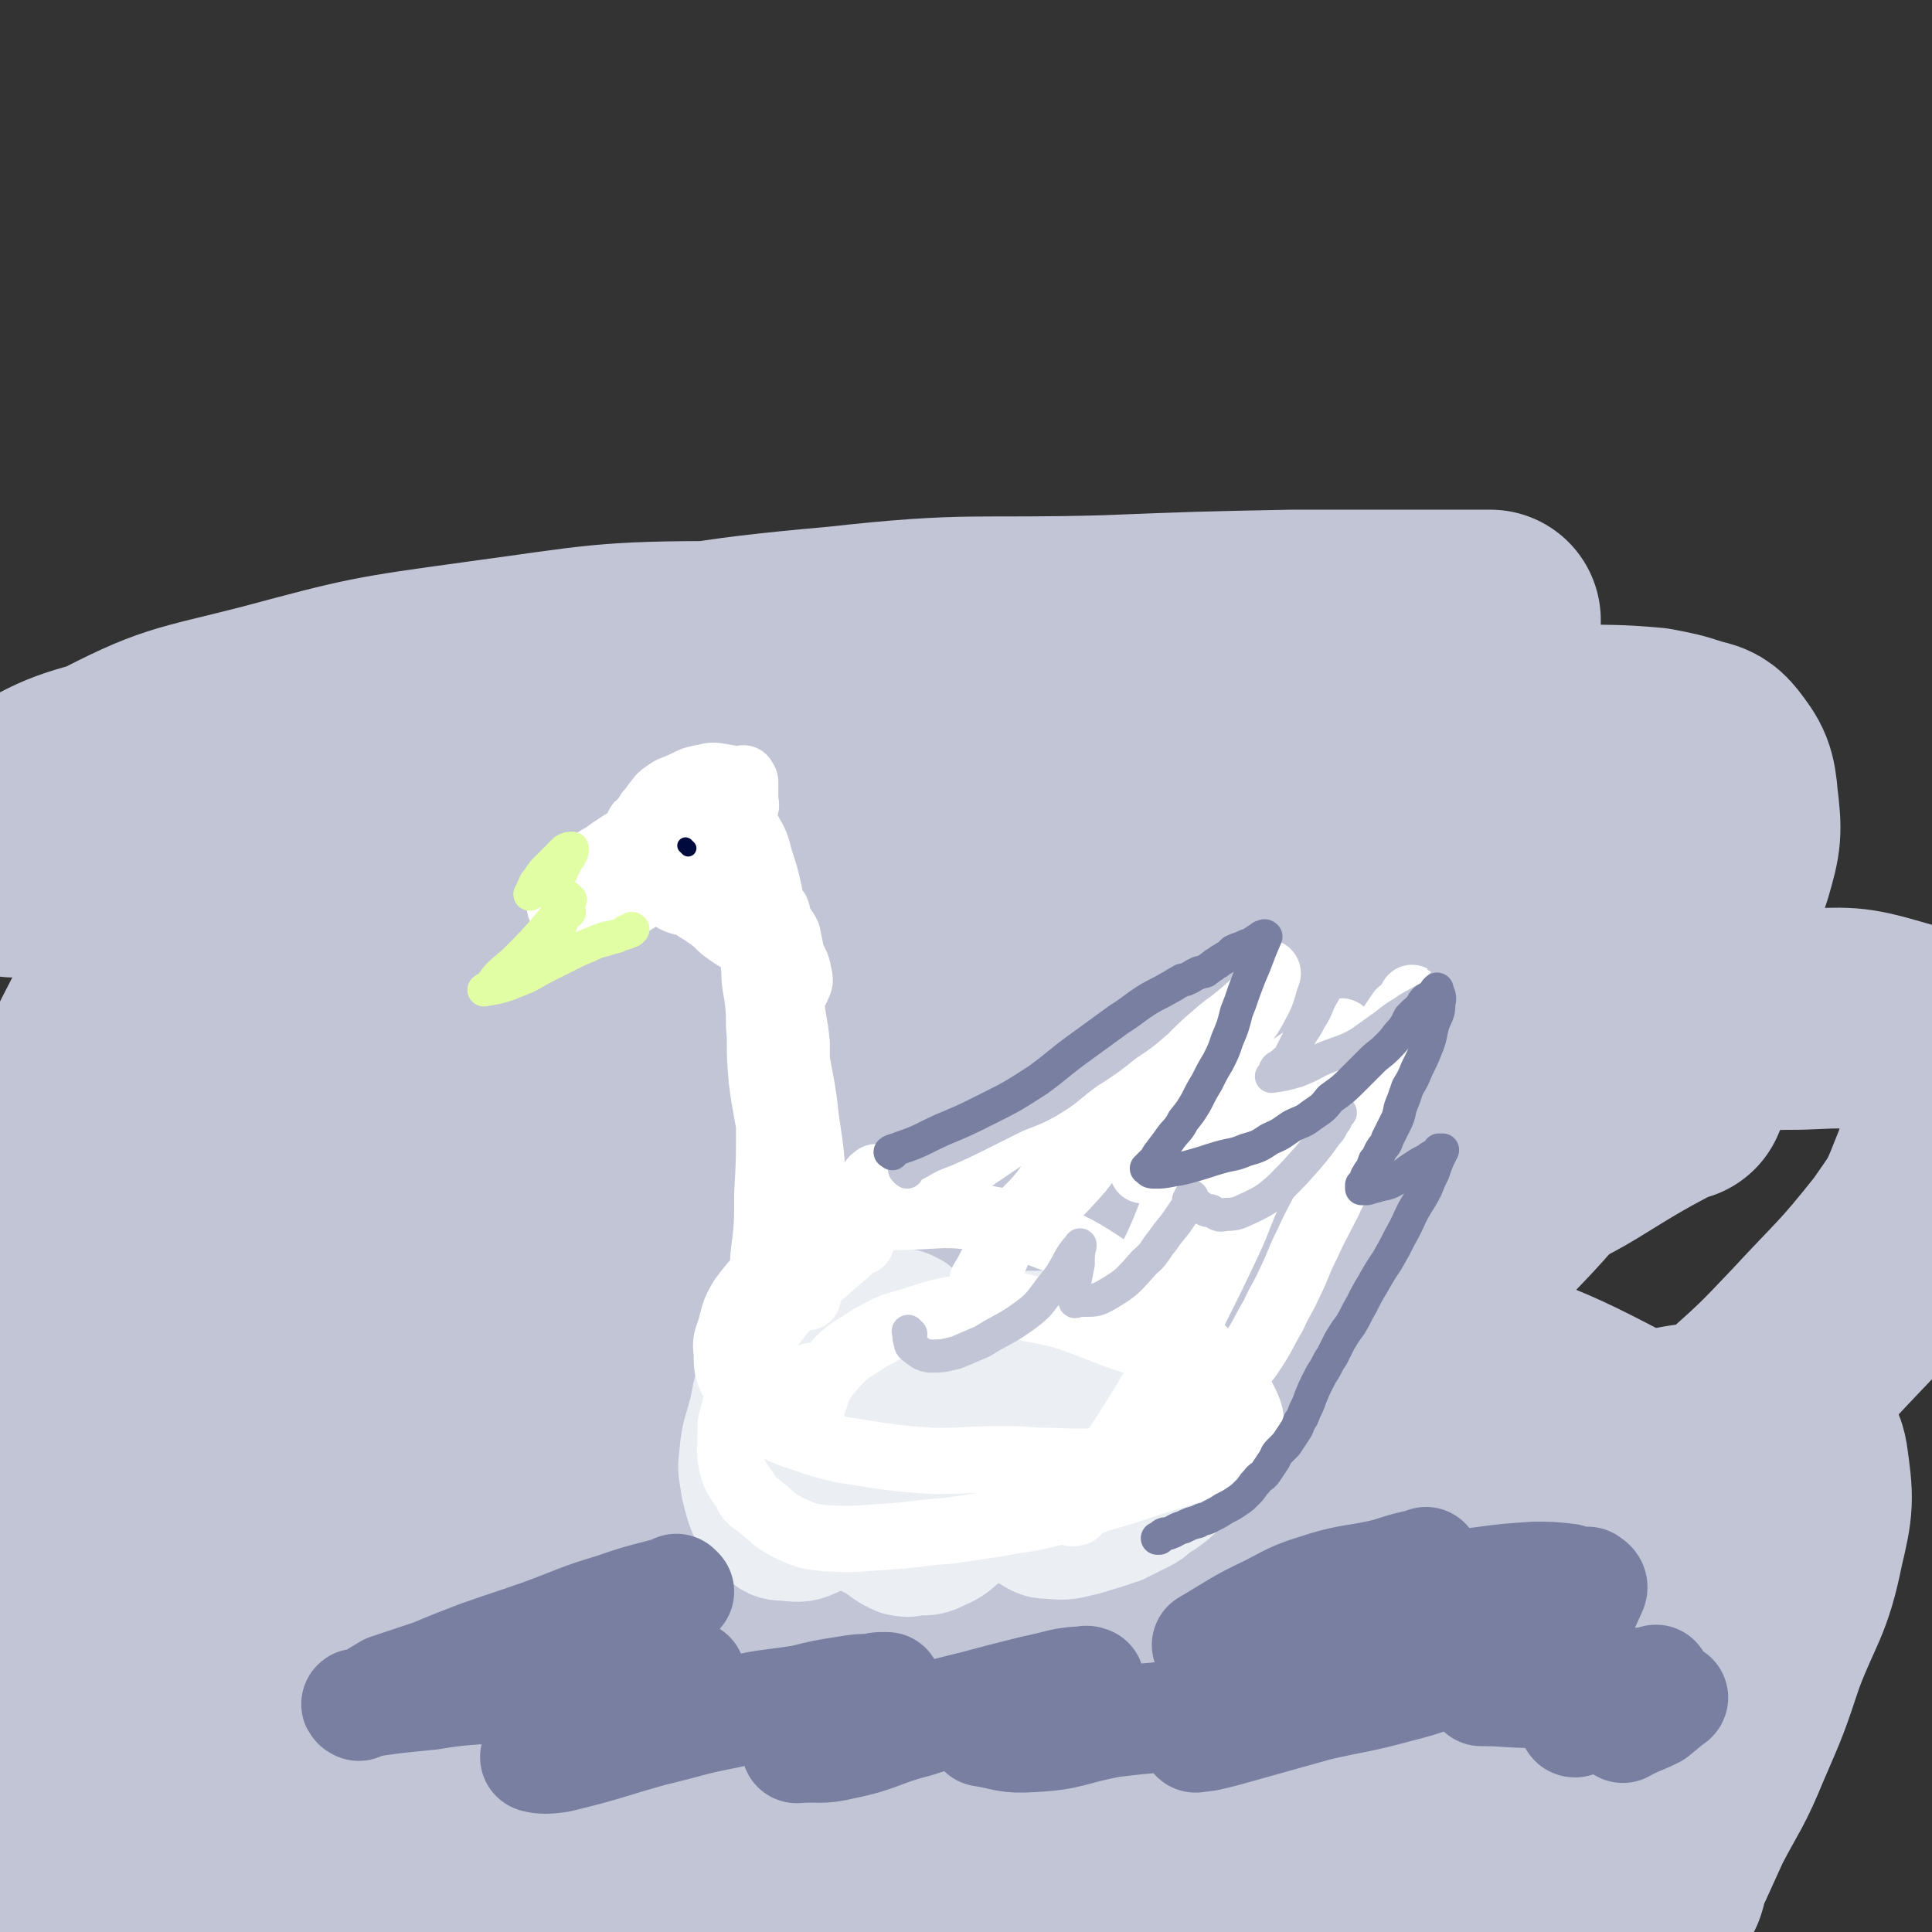
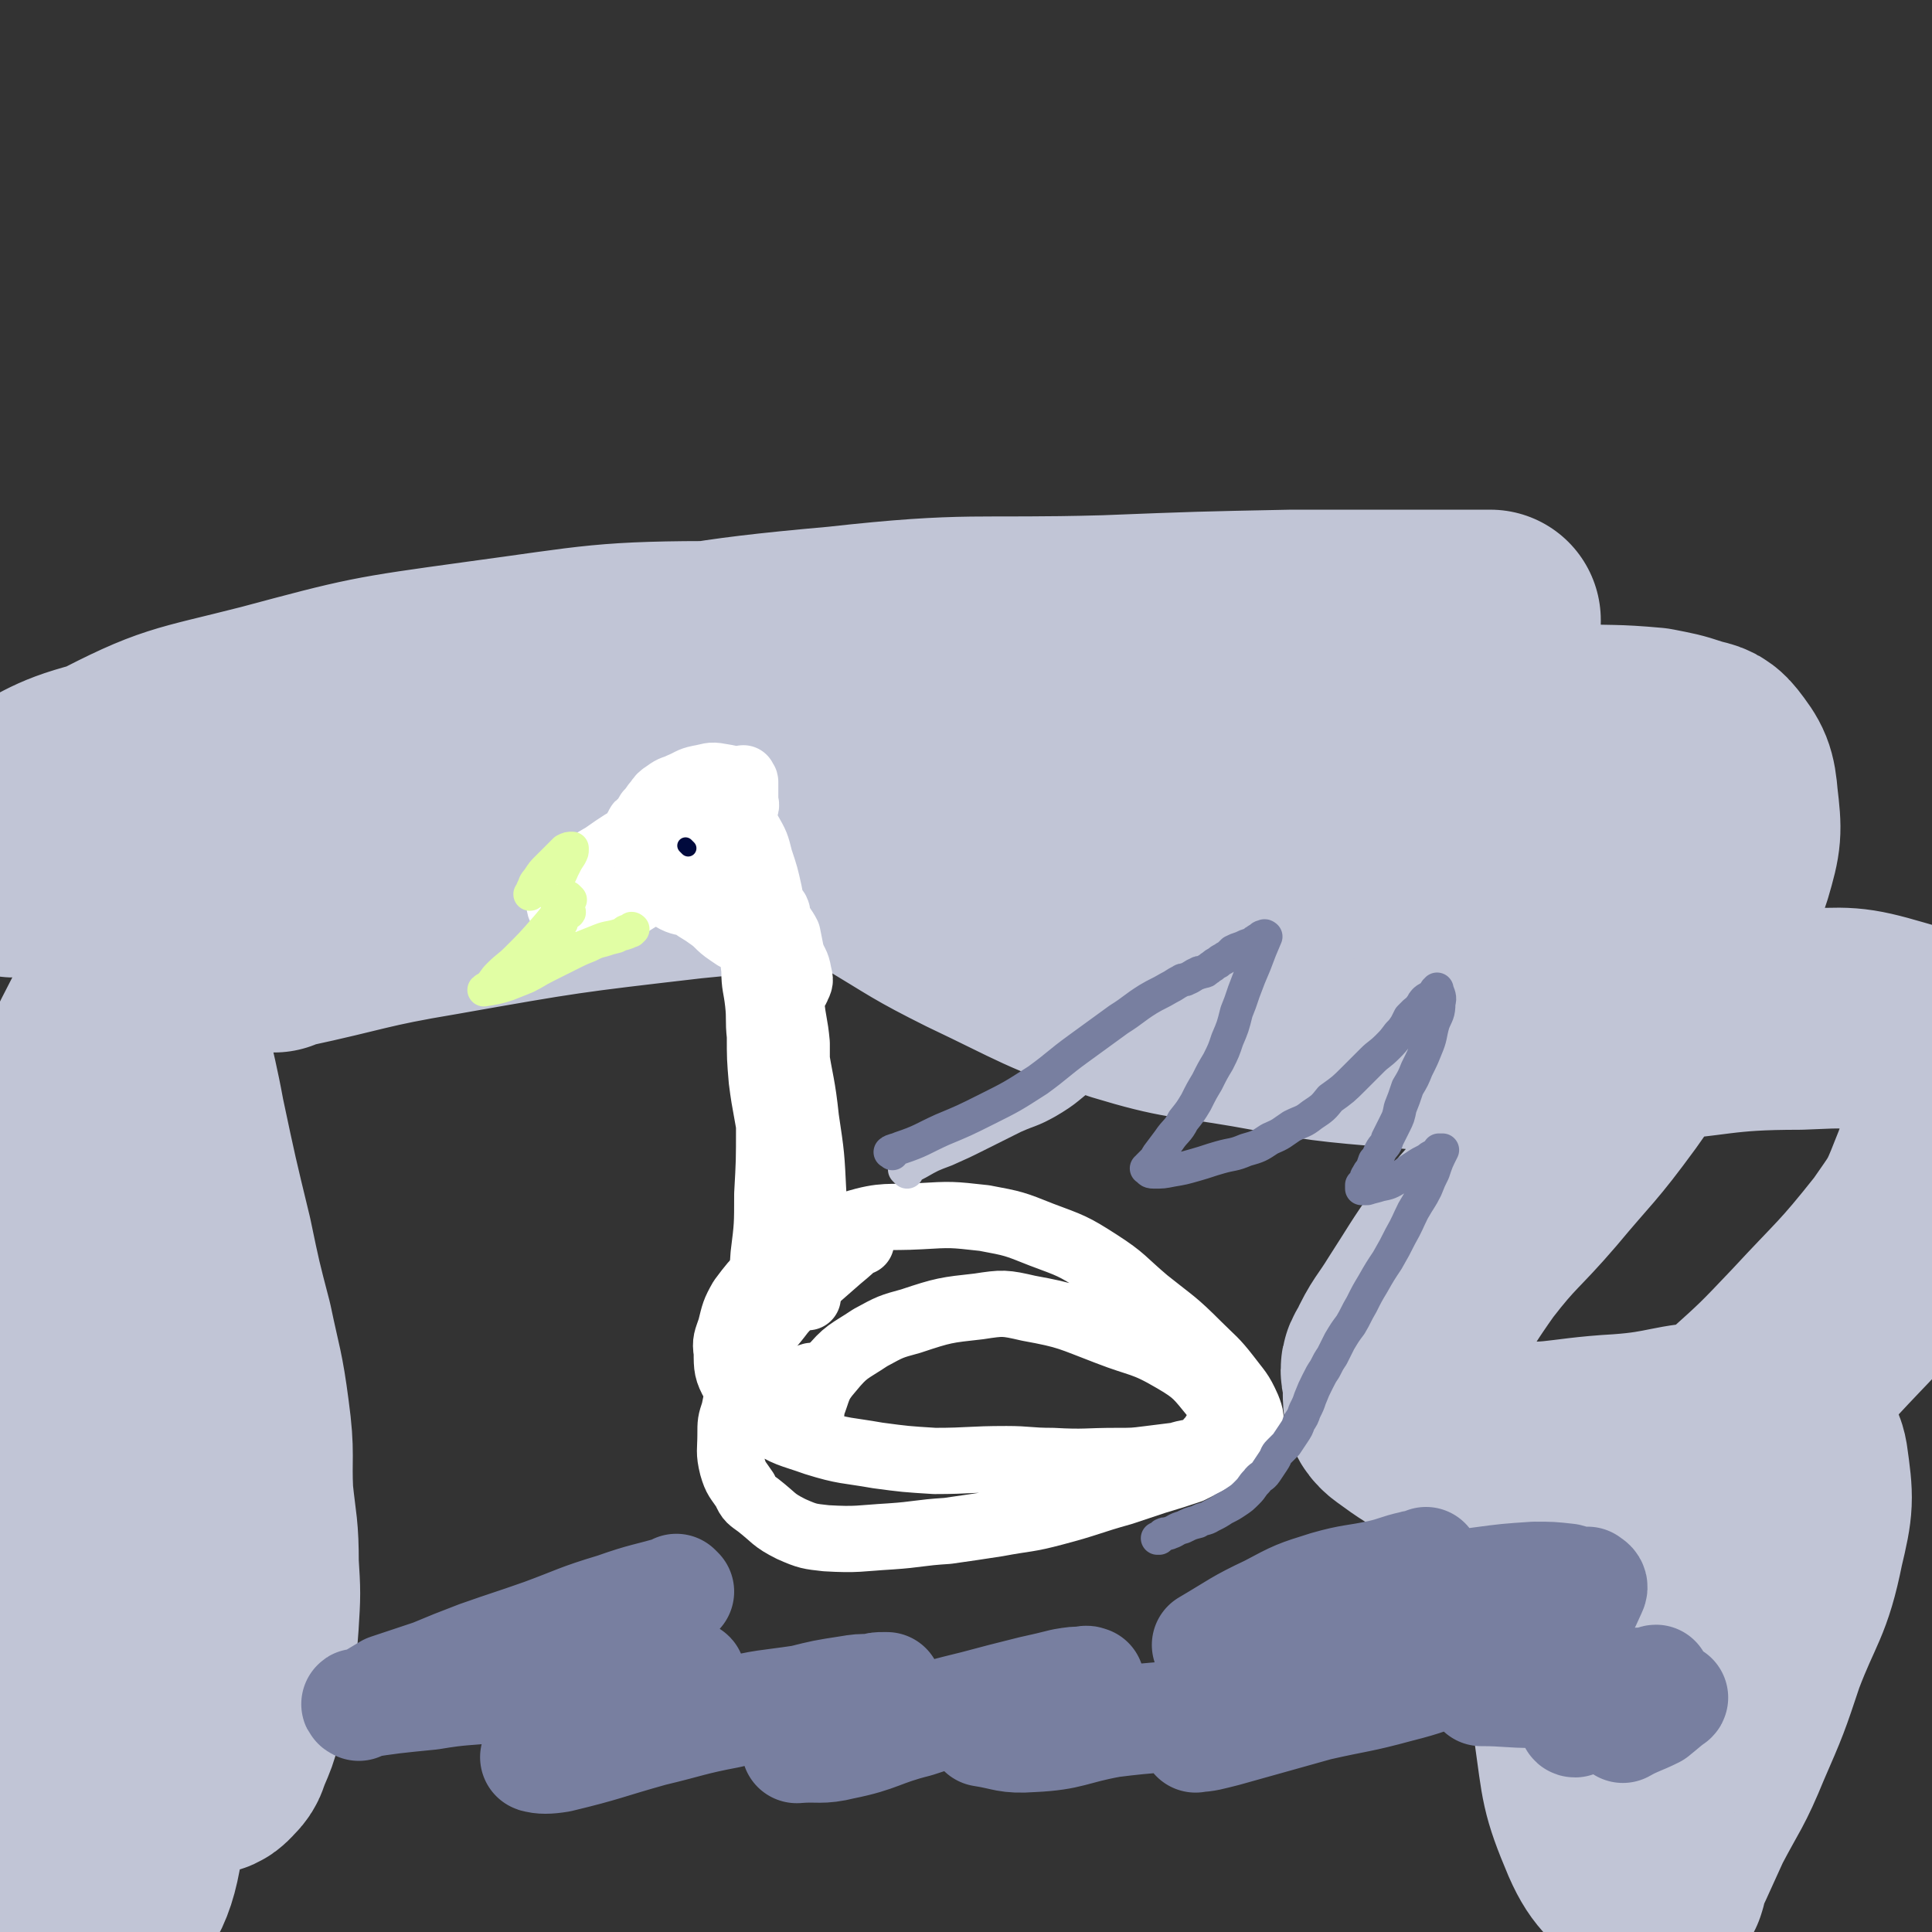
<svg xmlns="http://www.w3.org/2000/svg" viewBox="0 0 1050 1050" version="1.1">
  <rect x="0" y="0" width="1050" height="1050" fill="#333333" stroke="none" />
  <g fill="none" stroke="#C1C5D6" stroke-width="120" stroke-linecap="round" stroke-linejoin="round">
-     <path d="M834,863c-1,-1 -1,-1 -1,-1 -31,-3 -31,-2 -62,-4 -60,-3 -60,-2 -120,-8 -48,-5 -47,-8 -96,-14 -74,-9 -74,-9 -148,-16 -63,-5 -63,-4 -126,-8 -49,-4 -49,-6 -98,-9 -50,-3 -50,-2 -100,-3 -25,-1 -25,0 -50,-2 -13,-1 -13,-1 -27,-4 -2,0 -1,-1 -3,-1 -1,-1 -3,0 -2,0 16,-3 18,-5 36,-7 65,-6 65,-6 130,-8 62,-3 62,-4 123,-2 69,3 69,5 138,12 70,7 70,6 139,15 64,9 64,10 127,20 54,8 54,8 107,15 37,5 37,9 74,8 26,0 26,-4 52,-10 4,-1 5,-1 8,-4 2,-2 5,-3 3,-5 -18,-20 -17,-26 -41,-39 -62,-33 -64,-34 -132,-53 -75,-20 -76,-16 -153,-27 -79,-11 -79,-12 -159,-17 -84,-5 -85,-3 -170,-2 -49,0 -49,2 -98,5 -54,3 -54,5 -109,8 -33,2 -34,2 -67,1 -1,0 -1,0 -2,-1 -1,0 -1,0 -1,0 36,-16 36,-19 73,-32 56,-20 56,-19 113,-34 75,-19 75,-21 152,-33 80,-12 81,-12 162,-16 78,-5 79,-7 157,-3 54,3 54,8 107,15 25,3 25,2 49,6 15,3 14,4 28,9 2,0 2,0 4,1 0,0 0,0 0,0 -56,7 -55,11 -111,14 -60,4 -61,0 -121,0 -78,-2 -78,-4 -157,-4 -82,1 -82,2 -164,5 -60,2 -60,4 -120,5 -37,0 -37,-1 -74,-1 -22,0 -22,0 -45,0 -6,0 -7,0 -13,0 0,0 0,0 1,0 32,-7 32,-8 65,-14 66,-13 66,-12 133,-24 80,-15 80,-19 161,-29 78,-11 79,-8 158,-12 86,-4 86,-7 172,-4 55,3 56,5 110,16 29,7 29,9 56,20 5,2 6,3 9,6 1,0 -1,0 -2,0 -52,26 -49,34 -103,52 -74,24 -78,13 -154,34 -81,21 -80,24 -160,49 -84,28 -84,30 -168,58 -58,19 -60,15 -117,36 -37,13 -35,17 -72,31 -16,7 -17,4 -34,10 -7,3 -6,4 -12,8 -1,1 -1,1 0,1 27,13 26,20 57,24 59,9 60,1 121,2 71,2 71,0 142,4 76,5 75,8 151,15 83,6 83,1 165,11 49,7 49,11 97,23 14,4 14,4 28,8 2,1 2,1 3,2 1,1 1,2 0,2 -44,14 -44,16 -90,27 -72,17 -72,14 -145,29 -86,17 -86,17 -171,36 -78,18 -78,20 -156,36 -64,14 -64,14 -129,24 -28,4 -29,4 -57,5 -28,1 -28,0 -55,-1 -10,-1 -10,-1 -19,-2 -1,-1 -2,-2 -1,-2 6,-7 5,-10 14,-13 59,-20 60,-23 122,-35 53,-10 54,-6 107,-9 80,-5 80,-4 159,-6 73,-2 73,-1 147,-2 67,-1 67,2 134,-3 56,-3 57,-3 112,-13 27,-5 27,-7 53,-17 8,-3 7,-5 14,-10 1,0 1,-1 1,-1 -15,-9 -13,-14 -30,-18 -72,-13 -73,-14 -147,-15 -87,-2 -87,3 -174,9 -84,5 -84,5 -168,12 -83,6 -83,9 -167,15 -53,4 -53,7 -106,5 -50,-2 -51,-5 -98,-12 -2,0 -1,-3 0,-4 " />
    <path d="M149,512c-1,-1 -2,-1 -1,-1 2,-1 3,0 6,-1 42,-9 42,-11 84,-18 68,-12 68,-12 137,-20 71,-7 71,-7 143,-9 70,-1 70,0 140,4 55,3 56,0 109,11 32,6 32,10 63,22 20,7 19,7 39,15 4,2 4,2 8,5 1,0 3,0 2,1 -4,4 -5,7 -12,7 -56,0 -57,0 -113,-7 -57,-8 -56,-12 -113,-23 -69,-14 -69,-16 -139,-27 -89,-14 -89,-12 -180,-22 -63,-7 -63,-8 -127,-11 -49,-2 -49,0 -98,1 -21,0 -21,1 -43,2 -21,1 -21,2 -43,1 -4,0 -4,0 -7,-1 0,0 0,0 0,0 26,-11 25,-15 52,-22 54,-15 55,-12 111,-23 66,-13 66,-15 133,-26 77,-14 77,-17 156,-24 72,-8 73,-4 145,-6 51,-2 51,-2 101,-3 34,0 34,0 67,0 18,0 18,0 35,0 3,0 3,0 6,0 0,0 0,1 0,1 -41,6 -41,5 -82,11 -62,10 -62,8 -124,19 -79,14 -79,14 -157,32 -73,16 -72,18 -145,36 -62,17 -61,23 -124,34 -46,8 -47,2 -95,4 -18,1 -18,1 -36,0 -18,0 -18,-1 -36,-3 -3,0 -4,1 -7,-1 -4,-3 -8,-5 -5,-8 22,-22 25,-26 56,-42 42,-22 44,-20 91,-32 56,-15 56,-15 114,-23 67,-9 67,-11 135,-11 69,0 69,5 137,11 65,5 65,4 130,12 53,6 53,11 106,17 42,5 42,3 85,5 23,1 23,0 45,2 10,2 11,2 20,5 6,2 8,1 12,6 7,9 8,11 9,23 2,17 2,19 -3,36 -10,31 -12,30 -27,59 -17,30 -16,31 -36,59 -19,26 -20,25 -40,49 -18,21 -20,20 -37,42 -12,17 -12,18 -23,35 -8,13 -9,12 -15,25 -3,4 -2,5 -1,10 1,9 -2,13 5,18 19,14 23,15 47,19 35,5 36,0 72,-2 28,-2 28,-6 55,-7 11,-1 11,0 22,2 5,1 6,0 10,3 5,4 8,5 9,11 3,21 3,23 -2,44 -6,30 -10,30 -21,59 -8,24 -8,24 -18,47 -9,22 -10,21 -21,42 -5,11 -5,11 -10,22 -3,5 -3,5 -5,11 0,1 1,1 0,3 0,1 -1,1 -1,2 -1,0 -2,1 -2,0 -11,-13 -15,-12 -22,-28 -11,-26 -10,-28 -14,-56 -4,-28 -5,-29 -2,-56 2,-18 5,-18 11,-34 6,-13 6,-13 13,-25 7,-9 7,-9 16,-17 8,-8 9,-7 19,-14 14,-12 14,-12 28,-25 20,-18 20,-18 39,-38 25,-27 26,-26 49,-55 11,-16 12,-16 19,-34 7,-17 6,-18 8,-35 1,-15 5,-19 -2,-30 -9,-13 -13,-13 -30,-18 -24,-7 -25,-6 -51,-5 -45,0 -45,4 -90,7 -35,3 -36,4 -71,4 -33,1 -34,1 -67,-2 -36,-3 -36,-4 -70,-10 -35,-6 -36,-4 -69,-14 -41,-14 -41,-16 -81,-35 -26,-13 -26,-14 -51,-29 -30,-17 -29,-17 -59,-35 -19,-12 -18,-13 -38,-23 -17,-9 -17,-9 -34,-15 -14,-6 -14,-5 -29,-10 -14,-4 -14,-4 -28,-8 -19,-4 -18,-6 -37,-8 -20,-2 -20,-2 -40,-1 -19,2 -20,1 -39,6 -22,7 -25,5 -42,19 -15,11 -14,14 -23,31 -13,23 -16,23 -21,48 -7,31 -6,32 -5,63 2,34 5,34 11,67 7,33 7,33 15,66 5,24 5,24 11,47 5,24 6,24 9,47 3,22 1,22 2,43 2,19 3,19 3,38 1,16 1,16 0,32 -1,14 -1,14 -4,28 -2,12 -2,12 -5,23 -2,7 -2,7 -5,14 -2,4 -1,5 -4,8 -2,2 -4,5 -6,3 -13,-12 -19,-13 -25,-32 -16,-58 -12,-61 -17,-122 -5,-53 -1,-53 -2,-107 0,-32 0,-32 1,-64 1,-28 2,-28 5,-55 2,-14 2,-14 5,-28 1,-4 1,-4 2,-7 1,-1 2,0 3,-1 0,-1 -1,-2 -1,-1 -2,19 2,21 -3,42 -10,39 -13,38 -28,76 -16,43 -22,41 -35,84 -14,48 -12,49 -18,99 -4,31 -3,32 -1,64 1,33 0,34 6,67 5,29 4,31 16,57 6,11 9,10 20,17 3,2 6,5 8,2 15,-20 21,-22 25,-48 13,-82 8,-84 11,-169 2,-71 1,-71 -1,-143 -1,-34 -3,-34 -5,-67 -3,-32 -3,-32 -6,-64 -1,-7 -1,-7 -2,-14 -1,-1 -1,-2 -1,-1 -16,32 -18,33 -31,67 -30,78 -40,77 -56,157 -10,45 2,46 4,93 0,8 0,8 0,16 " />
  </g>
  <g fill="none" stroke="#EBEEF3" stroke-width="60" stroke-linecap="round" stroke-linejoin="round">
-     <path d="M417,722c-1,-1 -1,-1 -1,-1 -1,-1 0,0 0,0 -1,4 -2,5 -3,9 -3,12 -3,12 -5,24 -2,11 -2,11 -3,22 0,7 0,7 1,14 0,4 0,4 1,9 1,2 1,4 3,5 5,1 6,1 11,-1 9,-3 10,-3 17,-11 11,-13 10,-15 18,-31 6,-13 6,-13 9,-27 2,-8 1,-8 1,-17 1,-2 1,-3 0,-5 -1,-2 -1,-3 -4,-4 -7,-1 -8,-2 -15,0 -10,4 -11,5 -19,13 -10,10 -10,11 -17,24 -6,12 -4,13 -8,27 -3,10 -3,10 -4,20 -1,8 0,8 1,16 2,8 2,9 5,16 3,6 3,6 8,10 6,5 7,6 14,6 8,1 10,1 18,-3 11,-5 11,-7 21,-16 10,-9 11,-9 19,-20 10,-12 10,-12 16,-26 5,-10 5,-10 6,-22 1,-11 0,-11 -1,-22 -1,-6 -2,-6 -4,-11 -2,-5 -2,-6 -5,-9 -4,-2 -5,-3 -9,-2 -5,0 -5,1 -10,4 -6,4 -6,4 -11,9 -7,8 -8,8 -14,18 -5,10 -5,11 -8,23 -2,7 -3,7 -3,14 1,11 2,12 5,23 2,8 3,8 6,16 5,8 4,9 10,16 5,5 6,5 12,8 6,4 6,5 13,8 5,1 5,1 10,0 7,0 8,0 14,-3 7,-3 7,-4 13,-9 7,-5 8,-5 13,-12 4,-6 4,-6 6,-14 3,-8 3,-8 5,-17 1,-7 2,-7 1,-14 0,-4 -1,-4 -1,-8 -1,-1 0,-1 0,-3 0,-1 -1,0 -1,-1 -1,-1 0,-2 0,-2 0,-1 0,-1 -1,-1 0,0 0,0 0,0 7,4 9,3 15,9 6,6 6,7 10,15 4,8 3,8 6,16 3,7 3,7 6,15 1,4 1,5 2,9 1,3 1,3 2,5 0,1 0,3 0,2 0,-3 1,-5 1,-10 0,-23 0,-23 -1,-47 -1,-12 -1,-12 -2,-24 -2,-7 -2,-7 -4,-15 -1,-4 -1,-5 -4,-9 -2,-3 -3,-4 -6,-6 -3,-2 -3,-2 -6,-2 -5,-1 -6,-2 -10,-1 -5,1 -5,1 -9,3 -5,3 -5,3 -9,7 -5,5 -5,5 -8,11 -5,8 -5,8 -7,17 -3,7 -3,7 -3,14 -1,6 -1,7 0,13 3,11 2,12 8,22 4,8 5,8 12,14 7,6 7,6 15,11 8,4 8,6 16,6 9,1 10,0 19,-2 10,-3 10,-3 19,-6 6,-3 6,-3 12,-6 4,-2 4,-2 7,-5 5,-3 5,-3 9,-6 3,-3 3,-2 5,-5 4,-5 4,-5 6,-11 3,-7 4,-7 4,-14 0,-9 -1,-10 -5,-17 -6,-13 -6,-14 -16,-23 -9,-9 -10,-7 -21,-13 -9,-5 -9,-6 -19,-8 -9,-3 -10,-2 -19,-2 -8,-1 -8,0 -16,0 -6,1 -6,1 -12,2 -5,2 -5,2 -10,4 -3,1 -3,1 -6,2 -2,1 -2,1 -4,3 -2,2 -2,2 -3,4 -1,4 -3,4 -1,8 3,9 3,9 9,17 7,9 7,9 16,15 9,7 9,7 19,13 7,4 7,4 15,8 5,4 5,4 10,7 " />
-   </g>
+     </g>
  <g fill="none" stroke="#FFFFFF" stroke-width="36" stroke-linecap="round" stroke-linejoin="round">
    <path d="M468,675c-1,-1 -1,-1 -1,-1 -1,-1 0,0 0,0 -5,5 -5,5 -11,10 -8,7 -8,7 -16,14 -8,7 -8,7 -15,15 -6,8 -7,8 -12,16 -5,9 -5,9 -9,18 -3,10 -3,10 -5,20 -2,6 -2,6 -2,13 0,8 -1,9 1,17 2,7 3,7 7,13 2,5 3,5 7,8 9,7 8,8 18,13 9,4 10,4 19,5 17,1 18,0 35,-1 15,-1 15,-2 31,-3 14,-2 14,-2 27,-4 16,-3 16,-2 31,-6 19,-5 19,-6 37,-11 9,-3 9,-3 18,-6 10,-3 10,-3 19,-6 8,-4 8,-4 15,-8 3,-1 3,-1 5,-3 5,-3 5,-3 8,-7 3,-3 4,-3 4,-5 1,-5 1,-6 -1,-11 -4,-9 -5,-9 -11,-17 -7,-9 -8,-9 -16,-17 -13,-13 -13,-12 -28,-24 -13,-11 -12,-12 -26,-21 -14,-9 -15,-9 -31,-15 -15,-6 -15,-6 -31,-9 -18,-2 -18,-2 -35,-1 -18,1 -19,-1 -36,4 -18,5 -18,6 -35,15 -7,4 -7,5 -13,11 -7,7 -7,7 -13,15 -4,7 -4,8 -6,16 -2,6 -3,7 -2,13 0,8 0,10 4,17 7,11 7,12 17,20 12,8 13,7 27,12 16,5 17,4 34,7 15,2 15,2 31,3 19,0 19,-1 39,-1 12,0 12,1 25,1 18,1 18,0 35,0 9,0 9,0 17,-1 8,-1 8,-1 16,-2 6,-2 6,-1 11,-3 4,-2 4,-2 6,-5 2,-2 2,-2 3,-4 3,-3 5,-3 5,-6 -1,-7 -1,-9 -5,-14 -9,-11 -10,-13 -22,-20 -17,-10 -18,-8 -36,-15 -21,-8 -21,-9 -43,-13 -13,-3 -14,-3 -27,-1 -18,2 -19,2 -37,8 -11,3 -11,3 -22,9 -12,8 -13,7 -22,18 -7,8 -6,10 -10,20 -1,1 0,1 0,2 " />
    <path d="M442,749c-1,-1 -1,-2 -1,-1 -2,0 -2,1 -3,1 -3,1 -3,1 -7,1 -2,0 -2,0 -4,0 -1,0 -1,1 -1,1 -2,0 -1,-1 -2,-1 -2,-1 -2,0 -4,-1 -1,-2 -2,-2 -3,-4 -2,-4 -2,-4 -2,-8 -2,-10 -2,-10 -2,-20 0,-18 1,-18 2,-35 2,-16 2,-16 2,-33 1,-18 1,-18 1,-37 1,-15 0,-15 1,-30 0,-7 1,-7 1,-14 0,-3 0,-3 0,-5 0,-2 0,-2 0,-4 0,-1 1,0 1,-1 0,-2 0,-2 0,-4 0,-1 0,-2 1,-3 1,-2 1,-1 2,-3 1,-1 1,-1 1,-2 2,-2 2,-1 3,-2 1,-1 1,-2 1,-2 1,-1 1,-1 2,-1 0,-1 -1,-2 0,-2 1,-2 2,-1 2,-2 2,-4 2,-4 1,-8 -1,-6 -2,-5 -4,-11 -1,-5 -1,-5 -2,-10 -2,-4 -3,-4 -5,-9 -1,-2 0,-2 -1,-4 -1,-1 -2,0 -2,-1 -1,-1 0,-2 0,-2 0,-1 -1,-1 -1,-1 -1,0 -1,0 -1,-1 0,0 0,0 0,0 0,0 -1,-1 -1,0 0,5 0,6 0,12 0,7 1,7 1,13 1,8 1,8 1,16 0,14 0,14 0,29 0,13 1,13 1,27 1,20 0,20 1,41 1,12 3,11 5,23 2,12 1,12 4,25 1,7 2,7 4,14 1,4 1,4 1,7 1,3 0,3 1,5 0,1 0,1 1,1 1,1 2,2 2,2 -3,-12 -4,-13 -7,-25 -4,-15 -4,-15 -8,-30 -3,-15 -2,-15 -5,-31 -2,-16 -3,-16 -5,-32 -1,-12 -1,-12 -1,-24 -1,-9 0,-9 -1,-18 -1,-9 -2,-9 -2,-18 -1,-7 0,-7 -1,-14 -1,-5 -1,-5 -2,-11 -1,-6 -1,-6 -1,-12 -1,-8 -1,-8 -1,-17 0,-7 0,-7 0,-14 0,-2 0,-2 0,-5 0,-1 0,-1 0,-2 0,-2 0,-2 0,-3 0,-1 0,-1 0,-1 0,-1 0,-1 0,-1 0,0 -1,0 -1,0 -1,0 0,-1 0,-1 0,-1 0,-1 0,-2 0,-3 1,-3 1,-5 1,-2 0,-2 0,-4 0,-3 0,-3 0,-5 0,-2 0,-2 0,-4 0,-1 0,-1 0,-1 0,-1 -1,-1 -1,-1 -1,-1 0,-1 0,-1 0,0 0,0 0,0 -3,1 -4,0 -6,1 -5,4 -4,5 -7,10 -3,4 -2,4 -5,8 -1,3 -2,3 -4,6 -1,1 0,1 -1,2 -1,2 -2,1 -2,2 -1,1 0,2 0,2 0,1 -1,0 -1,0 0,0 0,-1 1,-1 5,-3 5,-3 11,-6 3,-2 3,-2 6,-5 3,-2 3,-2 5,-3 1,-2 2,-2 3,-3 0,-1 0,-1 0,-2 0,-1 1,-1 1,-2 -1,-3 0,-4 -3,-6 -4,-3 -5,-3 -11,-4 -5,-1 -5,0 -11,1 -5,1 -5,2 -10,4 -4,2 -4,1 -8,4 -3,2 -3,2 -5,5 -2,2 -2,3 -4,5 -1,1 -1,1 -1,2 -1,1 -1,1 -1,2 0,1 0,1 0,1 2,1 2,2 4,1 8,-1 8,-2 15,-5 6,-3 6,-3 11,-6 2,-2 1,-3 3,-4 1,-2 2,-1 2,-2 1,-1 0,-1 0,-1 0,0 0,0 0,0 0,-1 0,-1 0,-1 -6,0 -7,0 -13,1 -5,2 -5,2 -9,4 -5,3 -5,3 -9,6 -3,3 -2,3 -4,6 -1,2 -1,1 -2,2 -2,1 -2,1 -2,2 -1,1 -1,1 -1,2 -1,2 0,2 0,3 1,3 0,4 1,5 4,3 5,3 10,4 7,1 7,0 14,0 6,-1 6,-1 12,-2 5,-2 5,-2 9,-5 4,-2 4,-2 7,-4 1,-1 0,-1 1,-2 1,-1 1,-1 2,-1 1,-1 2,-1 1,-1 -5,-4 -5,-8 -12,-9 -11,-2 -12,-1 -23,2 -10,4 -10,6 -19,11 -11,6 -11,6 -21,13 -7,4 -7,4 -13,10 -5,4 -5,4 -8,8 -1,2 0,2 -1,4 -1,1 -2,1 -2,2 0,3 0,4 1,5 6,3 6,5 13,5 7,0 8,-1 15,-4 10,-3 9,-4 18,-9 7,-4 7,-4 13,-9 7,-6 8,-5 14,-12 5,-5 4,-5 9,-10 1,-2 1,-2 2,-4 1,-1 2,-1 2,-1 1,-1 0,-1 0,-1 0,-1 1,0 1,0 0,0 0,-1 0,-1 1,-1 1,-1 3,-2 0,-1 0,-1 0,-1 2,-1 2,-2 4,-1 4,3 5,3 8,8 4,7 4,7 6,15 3,9 3,9 5,18 2,11 2,11 5,22 2,8 2,8 3,16 2,11 2,11 4,22 1,11 2,11 3,22 0,7 0,7 0,14 0,8 0,8 0,16 1,8 1,8 1,17 0,9 0,9 0,17 0,5 1,5 1,10 1,5 1,5 1,10 1,3 1,3 1,7 1,5 2,5 2,10 1,2 0,2 1,5 1,2 1,2 2,4 0,0 0,1 0,1 0,0 0,0 0,0 0,-15 1,-15 0,-29 -1,-21 -1,-21 -4,-41 -2,-19 -3,-19 -6,-38 -3,-17 -3,-17 -6,-35 -3,-14 -3,-14 -6,-28 -2,-8 -1,-8 -3,-15 -2,-6 -2,-6 -4,-12 -2,-5 -2,-6 -4,-11 -2,-4 -2,-4 -4,-8 -1,-3 -1,-3 -3,-6 -1,-3 -2,-2 -3,-5 -1,-2 -1,-2 -2,-5 -1,-2 0,-2 -1,-4 -1,-2 -1,-2 -2,-4 0,-1 0,-2 0,-3 0,-1 -1,-1 -1,-2 0,0 0,-1 0,-1 -1,4 -2,5 -2,11 0,10 0,10 1,21 1,10 2,10 4,20 2,8 2,8 4,15 1,4 1,4 2,8 0,2 1,1 1,3 0,1 1,2 0,2 -3,-1 -4,-2 -7,-4 -6,-4 -5,-5 -11,-9 -4,-3 -5,-3 -9,-6 -4,-3 -4,-3 -8,-5 -3,-2 -2,-2 -5,-3 -2,-1 -2,-1 -4,-2 -2,-1 -2,-1 -3,-1 -1,0 -1,0 -1,0 -1,0 -1,-1 -2,-1 0,0 0,0 0,0 7,5 7,5 14,9 4,2 5,1 9,3 3,1 3,1 5,2 1,0 2,0 3,0 2,0 1,1 3,1 1,0 1,0 2,0 1,0 1,0 1,0 " />
-     <path d="M477,641c-1,-1 -1,-2 -1,-1 -2,1 -2,2 -3,4 -1,1 -1,1 -2,3 -1,1 -1,2 -1,3 -1,0 0,0 0,0 0,1 -1,1 -1,1 0,1 0,1 0,1 4,3 4,5 8,5 11,-1 12,-2 22,-7 13,-6 12,-8 24,-16 15,-11 15,-10 30,-21 11,-7 10,-8 21,-16 15,-11 15,-11 30,-22 12,-9 13,-8 25,-16 8,-5 8,-6 16,-11 9,-5 9,-5 19,-9 7,-3 7,-3 14,-6 4,-2 4,-2 8,-4 1,0 1,0 1,0 1,0 2,-1 2,0 -3,8 -2,9 -6,16 -6,12 -8,11 -16,22 -4,7 -4,7 -9,14 -6,9 -6,9 -12,18 -7,8 -7,8 -13,17 -5,6 -5,6 -9,12 -2,4 -1,4 -3,8 0,0 0,0 0,0 0,0 0,0 0,0 9,-4 9,-3 17,-8 15,-10 14,-12 28,-22 11,-9 12,-8 23,-16 9,-6 8,-7 17,-13 6,-4 6,-3 12,-7 4,-3 3,-3 6,-6 1,-1 1,-1 2,-1 1,-1 1,0 2,-1 1,0 1,0 1,-1 0,0 0,0 0,0 1,0 0,-1 0,0 -1,3 0,4 -1,9 -2,4 -2,4 -4,7 -2,5 -2,5 -4,9 -1,1 -2,1 -2,2 -1,1 0,1 0,2 0,0 0,0 0,0 8,-3 9,-1 15,-7 11,-8 10,-9 18,-20 6,-6 5,-6 10,-13 3,-2 3,-2 5,-5 1,-1 2,-4 1,-2 0,8 1,11 -2,22 -2,10 -3,10 -7,19 -6,11 -7,10 -13,21 -7,13 -6,14 -12,27 -5,11 -6,10 -11,21 -6,12 -6,11 -12,24 -5,10 -4,10 -9,20 -4,9 -5,9 -9,18 -6,10 -5,10 -11,19 -5,8 -6,7 -12,14 -4,6 -5,6 -9,11 -5,6 -4,7 -8,12 -6,6 -7,5 -13,10 -6,4 -6,4 -12,7 -6,4 -7,4 -13,9 -6,3 -6,4 -12,8 -5,3 -5,3 -9,7 -4,3 -4,3 -6,6 -1,2 -1,2 -2,4 -1,0 -3,1 -2,0 2,-4 3,-4 6,-9 19,-29 20,-29 38,-59 14,-23 13,-23 25,-47 8,-16 8,-16 16,-33 6,-13 5,-13 11,-26 3,-8 3,-8 6,-16 1,-3 1,-4 2,-7 1,-2 1,-2 2,-4 1,0 1,-1 1,-1 0,0 0,0 0,0 -2,2 -3,2 -5,5 -8,11 -8,11 -16,22 -9,14 -9,14 -19,27 -7,12 -7,12 -15,23 -5,7 -6,6 -12,12 -3,4 -3,4 -7,8 -2,2 -3,1 -5,3 -1,1 0,2 0,3 0,0 0,0 0,0 3,-9 2,-10 6,-19 10,-25 12,-24 21,-49 6,-19 5,-19 10,-38 3,-13 3,-13 6,-26 0,-4 1,-4 1,-7 0,-2 0,-3 -1,-3 -6,-1 -8,-2 -13,1 -16,9 -17,9 -31,23 -14,14 -11,16 -23,31 -8,9 -8,9 -16,17 -3,4 -3,3 -6,7 -2,2 -1,3 -2,5 -1,0 -1,-1 -1,-1 0,0 0,0 0,0 5,-10 5,-10 10,-19 6,-11 6,-11 12,-21 5,-7 5,-7 10,-14 2,-2 2,-2 4,-4 1,0 1,0 1,-1 1,0 0,-1 0,-1 -6,7 -7,7 -12,15 -11,14 -10,15 -20,29 -9,11 -11,10 -19,22 -5,7 -4,7 -8,15 -3,6 -4,8 -6,11 " />
  </g>
  <g fill="none" stroke="#010A3D" stroke-width="9" stroke-linecap="round" stroke-linejoin="round">
    <path d="M374,461c-1,-1 -1,-1 -1,-1 -1,-1 0,0 0,0 " />
  </g>
  <g fill="none" stroke="#787FA0" stroke-width="60" stroke-linecap="round" stroke-linejoin="round">
    <path d="M369,865c-1,-1 -1,-1 -1,-1 -1,-1 0,0 0,0 -17,5 -17,4 -34,10 -20,6 -20,7 -39,14 -17,6 -18,6 -35,12 -13,5 -13,5 -25,10 -12,4 -12,4 -24,8 -5,3 -5,3 -10,6 -3,1 -3,1 -6,3 0,0 0,0 0,0 0,0 -2,-1 -1,-1 19,-3 20,-3 40,-5 18,-3 18,-2 36,-4 18,-2 17,-3 35,-4 20,-2 20,-2 39,-2 8,-1 8,0 16,0 6,0 6,0 11,0 2,0 5,-1 4,0 -9,6 -11,7 -22,13 -14,8 -14,7 -28,14 -11,5 -11,5 -21,10 -4,3 -4,4 -9,6 -2,1 -5,1 -4,1 3,1 7,1 13,0 25,-6 25,-7 50,-14 21,-5 21,-6 42,-10 20,-5 20,-4 40,-7 12,-3 12,-3 25,-5 6,-1 6,-1 13,-1 3,-1 3,-1 6,-1 1,0 1,0 2,0 0,0 0,0 0,0 -6,5 -5,5 -11,10 -9,6 -9,6 -18,12 -7,4 -7,4 -13,7 -3,2 -3,2 -6,3 0,1 0,1 -1,1 0,0 0,0 0,0 12,-1 13,1 25,-2 20,-4 20,-7 40,-12 15,-5 16,-5 32,-9 15,-4 15,-4 31,-8 9,-2 9,-2 17,-4 6,-1 6,-1 11,-1 2,-1 2,0 3,0 0,0 0,0 0,0 -4,2 -4,1 -7,3 -14,6 -14,6 -28,12 -7,4 -7,3 -15,7 -3,2 -4,2 -7,4 -1,0 0,1 -1,1 0,0 0,0 0,0 13,2 13,4 27,3 21,-1 21,-4 43,-8 24,-3 24,-2 49,-5 14,-2 14,-3 29,-5 11,-2 11,-2 22,-4 3,-1 3,-1 6,-1 2,-1 2,-1 3,-1 1,0 1,0 1,0 0,1 0,1 -1,1 -17,7 -17,6 -35,12 -8,3 -8,3 -17,6 -4,2 -4,2 -8,3 -2,1 -4,3 -3,2 5,0 8,-1 16,-3 25,-7 25,-7 50,-14 22,-5 22,-4 44,-10 16,-4 16,-5 32,-10 7,-2 7,-2 14,-4 2,0 2,-1 3,-1 0,0 0,0 0,0 -8,2 -8,2 -17,4 -21,6 -21,6 -42,11 -16,4 -16,4 -32,7 -10,2 -10,3 -20,5 -4,0 -5,1 -8,0 -1,0 -1,-1 0,-1 1,-4 0,-4 2,-7 9,-11 9,-11 19,-20 7,-5 7,-4 15,-9 7,-4 7,-4 15,-9 2,-1 2,-1 4,-3 1,0 1,0 2,0 0,0 0,0 0,0 -14,1 -14,0 -29,2 -15,2 -14,3 -29,6 -12,3 -12,3 -23,5 -4,1 -4,1 -9,1 0,0 0,0 -1,0 0,0 0,0 0,0 17,-10 17,-11 34,-19 15,-8 15,-8 31,-13 14,-4 15,-3 29,-6 9,-2 9,-3 18,-5 3,-1 3,0 6,-1 1,-1 1,-1 1,-1 0,0 0,0 0,0 -5,2 -5,2 -11,4 -14,4 -15,3 -29,7 -5,2 -5,2 -10,4 -2,0 -2,0 -4,0 0,0 0,1 0,1 0,0 1,0 1,0 24,0 24,1 48,0 17,-1 17,-3 34,-5 15,-2 15,-2 30,-3 9,0 9,0 18,1 4,1 4,2 9,2 1,1 2,-1 2,0 2,1 3,2 2,4 -5,11 -5,12 -14,21 -10,11 -11,10 -23,19 -6,4 -7,4 -13,8 -4,3 -3,4 -7,6 -1,1 -2,0 -3,1 0,0 0,0 0,0 14,0 14,1 29,1 16,0 16,-1 32,-2 10,-2 10,-2 21,-3 5,-1 5,0 10,-1 2,0 2,-1 3,-1 0,0 0,1 0,1 0,0 0,0 0,0 -11,6 -10,7 -21,12 -8,3 -8,2 -15,5 -4,2 -5,2 -8,3 -1,1 -1,2 0,2 0,-1 -1,-2 0,-2 15,-4 16,-4 31,-6 7,-2 7,-1 14,-2 3,-1 2,-2 5,-2 2,-1 4,-2 3,-1 -3,2 -5,4 -10,8 -8,4 -10,4 -17,8 " />
  </g>
  <g fill="none" stroke="#C1C5D6" stroke-width="18" stroke-linecap="round" stroke-linejoin="round">
-     <path d="M495,725c-1,-1 -1,-1 -1,-1 -1,-1 0,0 0,0 0,0 0,0 0,0 0,0 0,0 0,0 -1,-1 0,0 0,0 0,1 0,2 0,3 1,3 0,4 3,6 3,2 3,3 8,4 7,0 7,0 15,-2 7,-3 7,-3 14,-6 11,-7 12,-6 23,-14 8,-6 8,-7 14,-15 5,-6 5,-6 9,-13 2,-4 2,-4 5,-8 1,-1 1,-1 1,-1 1,-1 1,-1 1,-1 0,0 0,0 0,0 0,0 0,-1 0,0 -1,4 -1,5 -1,10 -1,5 -1,5 -2,10 -1,3 -2,3 -1,5 0,2 0,2 1,4 0,1 0,2 1,1 8,-1 9,1 16,-3 12,-7 12,-8 21,-18 6,-5 5,-6 10,-12 4,-6 5,-6 9,-12 2,-3 2,-3 4,-6 1,-2 1,-2 1,-4 1,-1 1,-1 1,-1 0,0 0,0 0,0 1,0 0,-1 0,-1 0,0 1,0 1,1 1,1 0,2 1,2 2,2 2,2 5,4 2,1 2,1 4,1 4,2 4,3 8,2 7,0 7,-1 14,-4 8,-4 8,-4 15,-10 8,-8 8,-8 16,-17 5,-6 5,-6 10,-13 3,-3 2,-3 4,-6 1,-1 1,-1 1,-2 1,-2 1,-2 2,-3 0,0 0,0 0,0 1,0 0,-1 0,-1 -1,0 -1,1 -1,2 -1,2 -1,2 -2,3 -1,1 -1,1 -1,2 " />
    <path d="M493,637c-1,-1 -1,-1 -1,-1 -1,-1 0,0 0,0 3,-2 3,-2 7,-4 7,-4 7,-4 15,-7 9,-4 9,-4 17,-8 10,-5 10,-5 20,-10 9,-4 9,-3 18,-8 12,-7 11,-8 22,-16 11,-7 11,-7 21,-15 9,-6 9,-6 17,-13 7,-7 7,-7 14,-13 8,-7 8,-6 15,-12 7,-6 7,-7 13,-13 5,-5 6,-5 11,-10 4,-4 4,-4 8,-8 3,-3 3,-3 6,-6 3,-3 3,-3 5,-5 1,-1 1,-1 3,-3 1,-1 0,-1 1,-1 1,-1 1,-1 2,-1 1,0 1,0 1,-1 1,-1 1,-1 1,-1 1,-1 1,-1 1,-1 2,-2 2,-2 3,-2 3,-1 3,0 5,-1 2,-1 2,-2 3,-2 2,-1 2,0 3,-1 2,-1 1,-1 2,-2 1,-1 1,-1 2,-1 1,0 1,0 2,0 0,0 0,-1 0,-1 1,-1 1,0 1,0 1,0 0,-2 0,-1 1,0 1,1 2,2 2,4 2,4 2,9 1,6 -1,6 -1,12 -1,8 -1,8 -2,15 -2,6 -3,6 -5,12 -2,6 -1,6 -4,12 -2,7 -3,7 -6,13 -2,5 -2,5 -5,10 -3,6 -4,6 -7,12 -2,4 -2,4 -4,8 -1,2 -2,2 -4,4 -1,1 -1,1 -3,2 -1,1 -1,1 -1,2 -1,1 0,1 -1,2 0,1 -1,1 -1,1 0,0 0,0 0,0 7,-1 7,-1 14,-3 8,-3 8,-4 15,-7 10,-4 10,-3 19,-8 7,-5 7,-5 14,-10 5,-4 5,-4 10,-7 4,-3 5,-3 10,-6 2,-1 2,-1 4,-2 1,-1 2,-1 3,-2 1,-1 1,-1 1,-1 1,0 1,-1 1,-1 1,-1 1,-1 2,-1 0,-1 0,0 0,0 0,0 0,-1 0,-1 0,0 0,0 0,0 0,0 -1,-1 0,-1 0,0 0,1 1,1 " />
  </g>
  <g fill="none" stroke="#787FA0" stroke-width="18" stroke-linecap="round" stroke-linejoin="round">
    <path d="M485,627c-1,-1 -2,-1 -1,-1 1,-1 3,-1 5,-2 12,-4 12,-5 23,-10 12,-5 12,-5 24,-11 14,-7 14,-7 28,-16 11,-8 11,-9 22,-17 11,-8 11,-8 22,-16 8,-5 8,-6 16,-11 5,-3 6,-3 11,-6 4,-2 3,-2 7,-4 1,-1 2,0 3,-1 3,-1 3,-2 6,-3 1,-1 1,0 3,-1 1,0 1,0 2,-1 2,-1 1,-1 3,-2 1,-1 1,-1 3,-2 1,-1 1,-1 3,-2 1,-1 2,-1 3,-2 1,-1 1,-1 2,-2 2,-1 2,-1 5,-2 2,-1 2,-1 5,-2 2,-1 1,-1 3,-2 1,-1 1,0 2,-1 1,0 0,-1 1,-1 1,0 1,0 2,0 0,0 0,0 0,0 0,0 -1,0 -1,0 0,-1 1,0 1,0 -3,7 -3,7 -6,15 -3,7 -3,7 -6,15 -2,6 -2,6 -4,11 -2,8 -2,8 -5,15 -2,6 -2,6 -5,12 -3,5 -3,5 -6,11 -3,5 -3,5 -6,11 -3,5 -3,5 -7,10 -3,6 -4,5 -8,11 -3,4 -3,4 -6,8 -1,2 -1,2 -3,4 -1,1 -1,1 -2,2 0,0 0,1 -1,1 0,0 0,0 0,0 0,0 0,0 0,0 2,1 1,2 4,2 5,0 5,0 10,-1 6,-1 6,-1 13,-3 7,-2 6,-2 13,-4 7,-2 7,-1 14,-4 7,-2 7,-2 13,-6 7,-3 6,-3 12,-7 6,-3 6,-2 11,-6 6,-4 6,-4 10,-9 7,-5 7,-5 13,-11 5,-5 5,-5 10,-10 3,-3 4,-3 8,-7 3,-3 3,-3 6,-7 2,-2 2,-2 4,-5 1,-2 1,-2 2,-4 1,-1 1,-1 3,-3 1,-1 2,-1 3,-3 1,-1 1,-2 2,-3 1,-1 1,-1 3,-2 1,-1 1,-1 2,-1 0,-1 1,0 1,-1 0,0 0,-1 0,-1 0,-1 1,-1 1,-1 0,0 0,-1 0,0 1,3 2,4 1,7 0,6 -1,6 -3,11 -2,7 -1,7 -4,14 -2,5 -2,5 -5,11 -2,5 -2,5 -5,10 -2,6 -2,6 -4,11 -1,5 -1,5 -3,9 -2,4 -2,4 -4,8 -1,4 -2,3 -4,7 -1,2 -1,3 -3,5 -1,3 -1,3 -2,5 -1,1 -1,1 -2,3 -1,1 0,1 -1,3 0,1 0,1 -1,2 0,0 -1,0 -1,0 0,0 0,1 0,2 1,0 1,0 3,0 3,-1 4,-1 7,-2 5,-1 5,-1 10,-4 4,-2 4,-3 9,-6 3,-2 3,-2 7,-4 1,-1 1,-1 3,-2 1,-1 1,0 2,-1 0,0 1,0 1,-1 0,0 0,-1 0,-1 0,0 1,0 2,0 0,0 0,0 0,0 -3,6 -3,6 -5,12 -2,4 -2,4 -4,9 -3,6 -3,5 -7,12 -3,6 -3,7 -7,14 -3,6 -3,6 -7,13 -4,6 -4,6 -8,13 -3,5 -3,5 -6,11 -3,5 -3,6 -6,11 -3,4 -3,4 -6,9 -2,4 -2,4 -4,8 -2,3 -2,3 -4,7 -2,3 -2,3 -4,7 -2,4 -2,4 -4,9 -1,3 -1,3 -3,7 -1,3 -1,3 -3,6 -1,3 -1,3 -3,6 -2,3 -2,3 -4,6 -2,2 -2,2 -4,4 -2,2 -1,2 -3,5 -2,3 -2,3 -4,6 -2,3 -3,2 -5,5 -3,3 -2,3 -5,6 -3,3 -3,3 -6,5 -3,2 -3,2 -7,4 -3,2 -3,2 -7,4 -3,2 -4,1 -7,3 -4,1 -4,1 -8,3 -4,1 -4,2 -7,3 -2,1 -2,0 -4,1 -1,1 -1,1 -2,2 0,0 0,0 -1,0 0,0 0,0 0,0 " />
  </g>
  <g fill="none" stroke="#E1FEA4" stroke-width="18" stroke-linecap="round" stroke-linejoin="round">
    <path d="M310,489c-1,-1 -1,-1 -1,-1 -1,-1 0,0 0,0 0,0 0,0 0,0 0,0 0,0 0,0 -1,-1 0,0 0,0 0,0 0,0 0,0 -6,8 -6,9 -13,17 -7,8 -7,8 -15,16 -5,5 -5,4 -10,9 -3,3 -2,3 -5,6 -1,1 -2,1 -3,2 0,0 0,0 0,0 6,-1 7,-1 13,-3 5,-2 5,-2 10,-4 6,-3 5,-3 11,-6 6,-3 6,-3 12,-6 6,-3 6,-3 11,-5 4,-2 4,-2 8,-3 3,-1 3,-1 7,-2 2,-1 2,-1 4,-2 1,-1 1,-1 2,-1 1,0 1,0 2,0 0,0 0,-1 0,-1 0,-1 1,0 1,0 0,0 0,0 0,0 -3,2 -3,2 -7,3 -6,2 -6,1 -11,3 -5,2 -5,2 -10,4 -3,1 -3,0 -6,1 -2,1 -2,2 -4,3 -1,0 -1,0 -3,0 -1,0 -1,0 -1,0 -1,0 -2,0 -2,0 -1,0 0,-1 0,-1 0,-1 -1,-1 -1,-2 0,-4 0,-4 1,-8 2,-3 3,-2 4,-5 2,-2 1,-2 2,-4 1,-2 1,-2 3,-3 0,0 0,0 0,0 1,0 0,-1 0,-1 0,-1 0,-2 -1,-2 -1,-2 -2,-1 -3,-2 -1,-1 -1,-1 -1,-1 -1,-1 -2,0 -2,-1 -1,-3 -1,-4 0,-7 1,-5 2,-5 4,-10 2,-4 2,-4 4,-7 1,-2 1,-2 1,-3 0,-1 0,-1 0,-1 0,0 0,0 0,0 -2,0 -2,0 -4,1 -5,5 -5,5 -10,10 -2,2 -2,2 -4,5 -2,3 -2,2 -3,5 -1,2 -1,2 -1,3 -1,1 -1,1 -1,1 " />
  </g>
</svg>